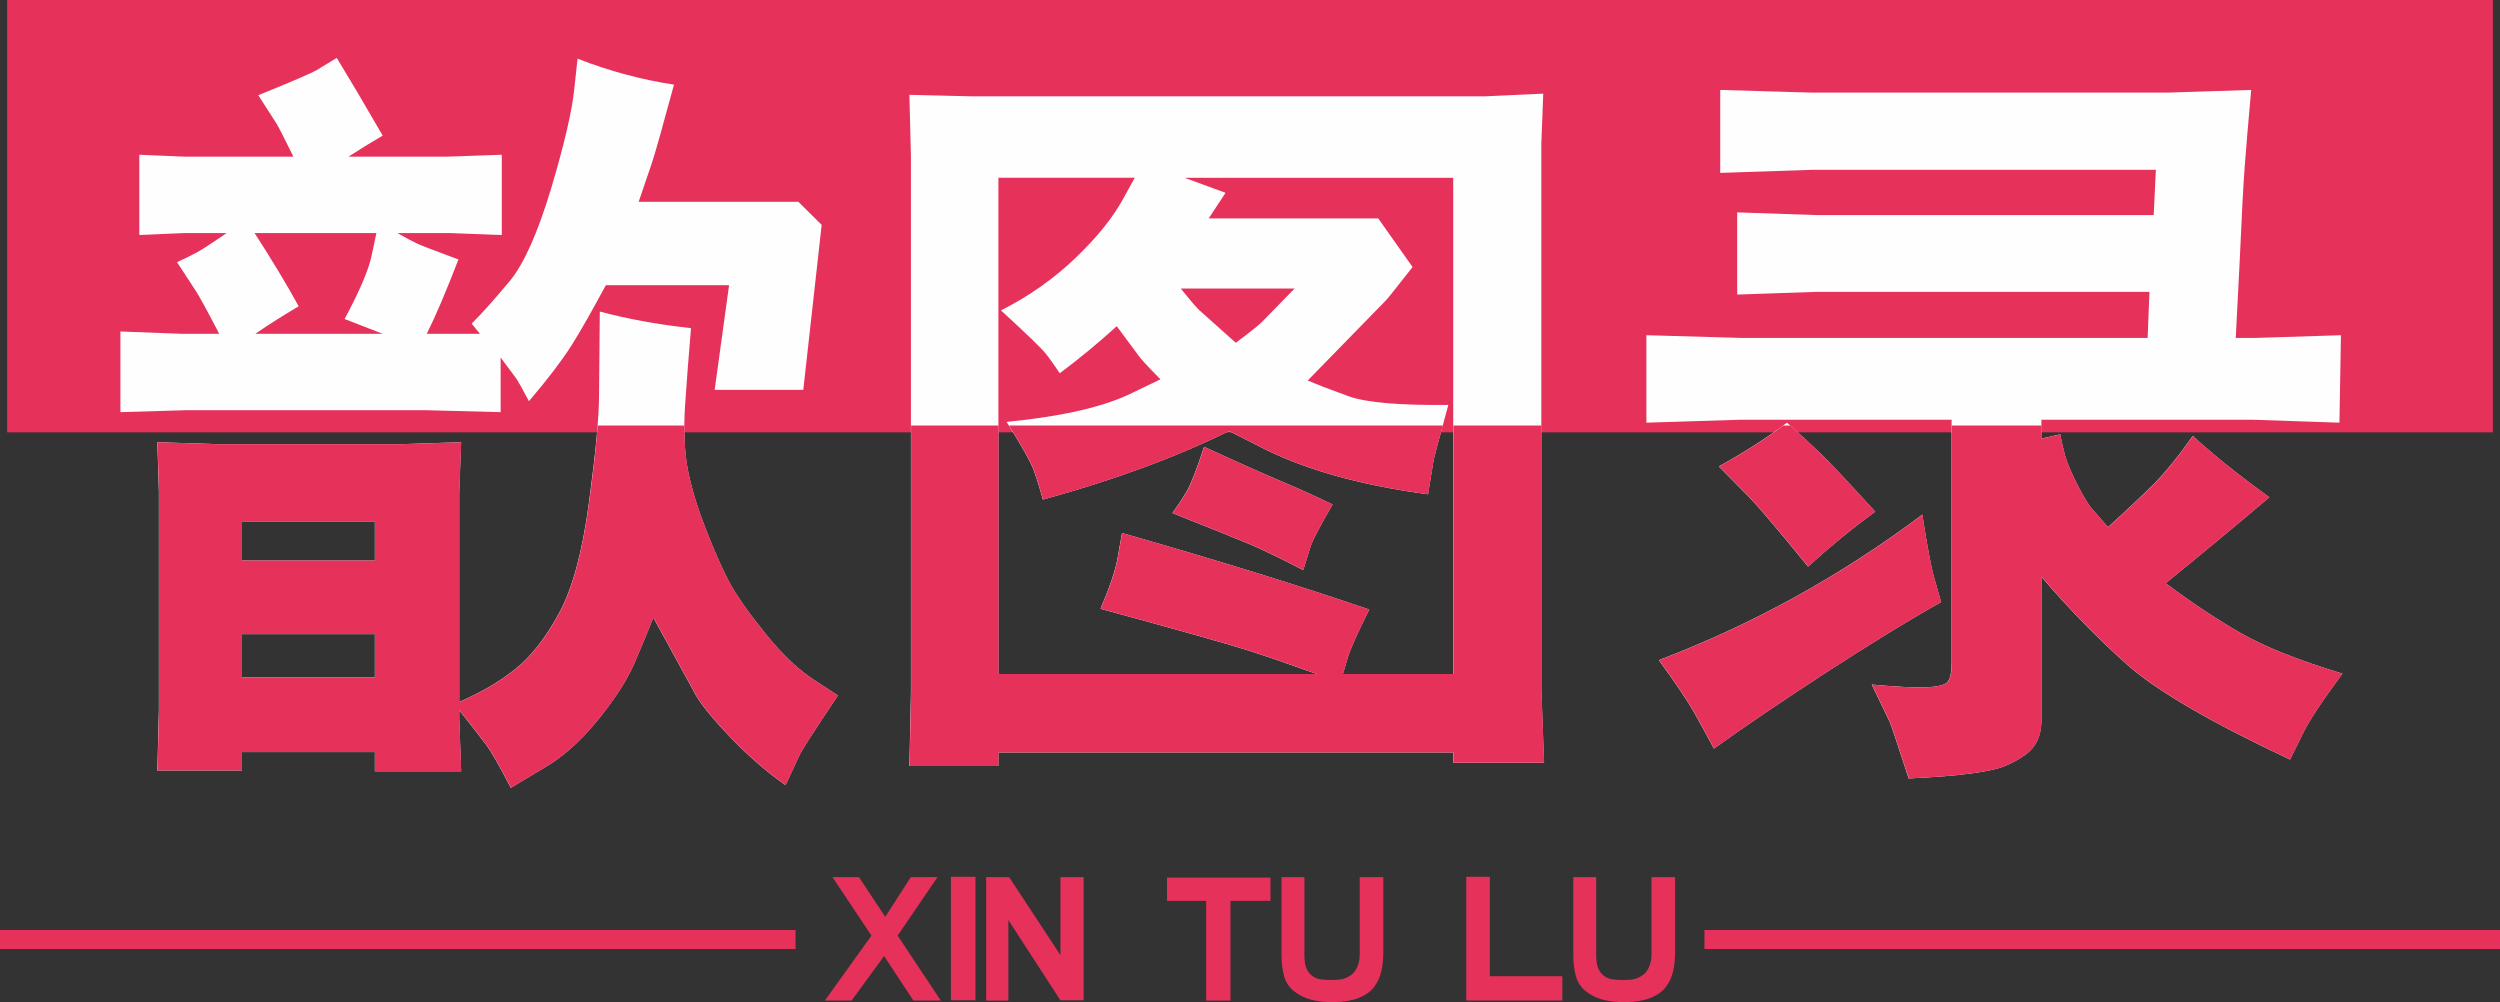
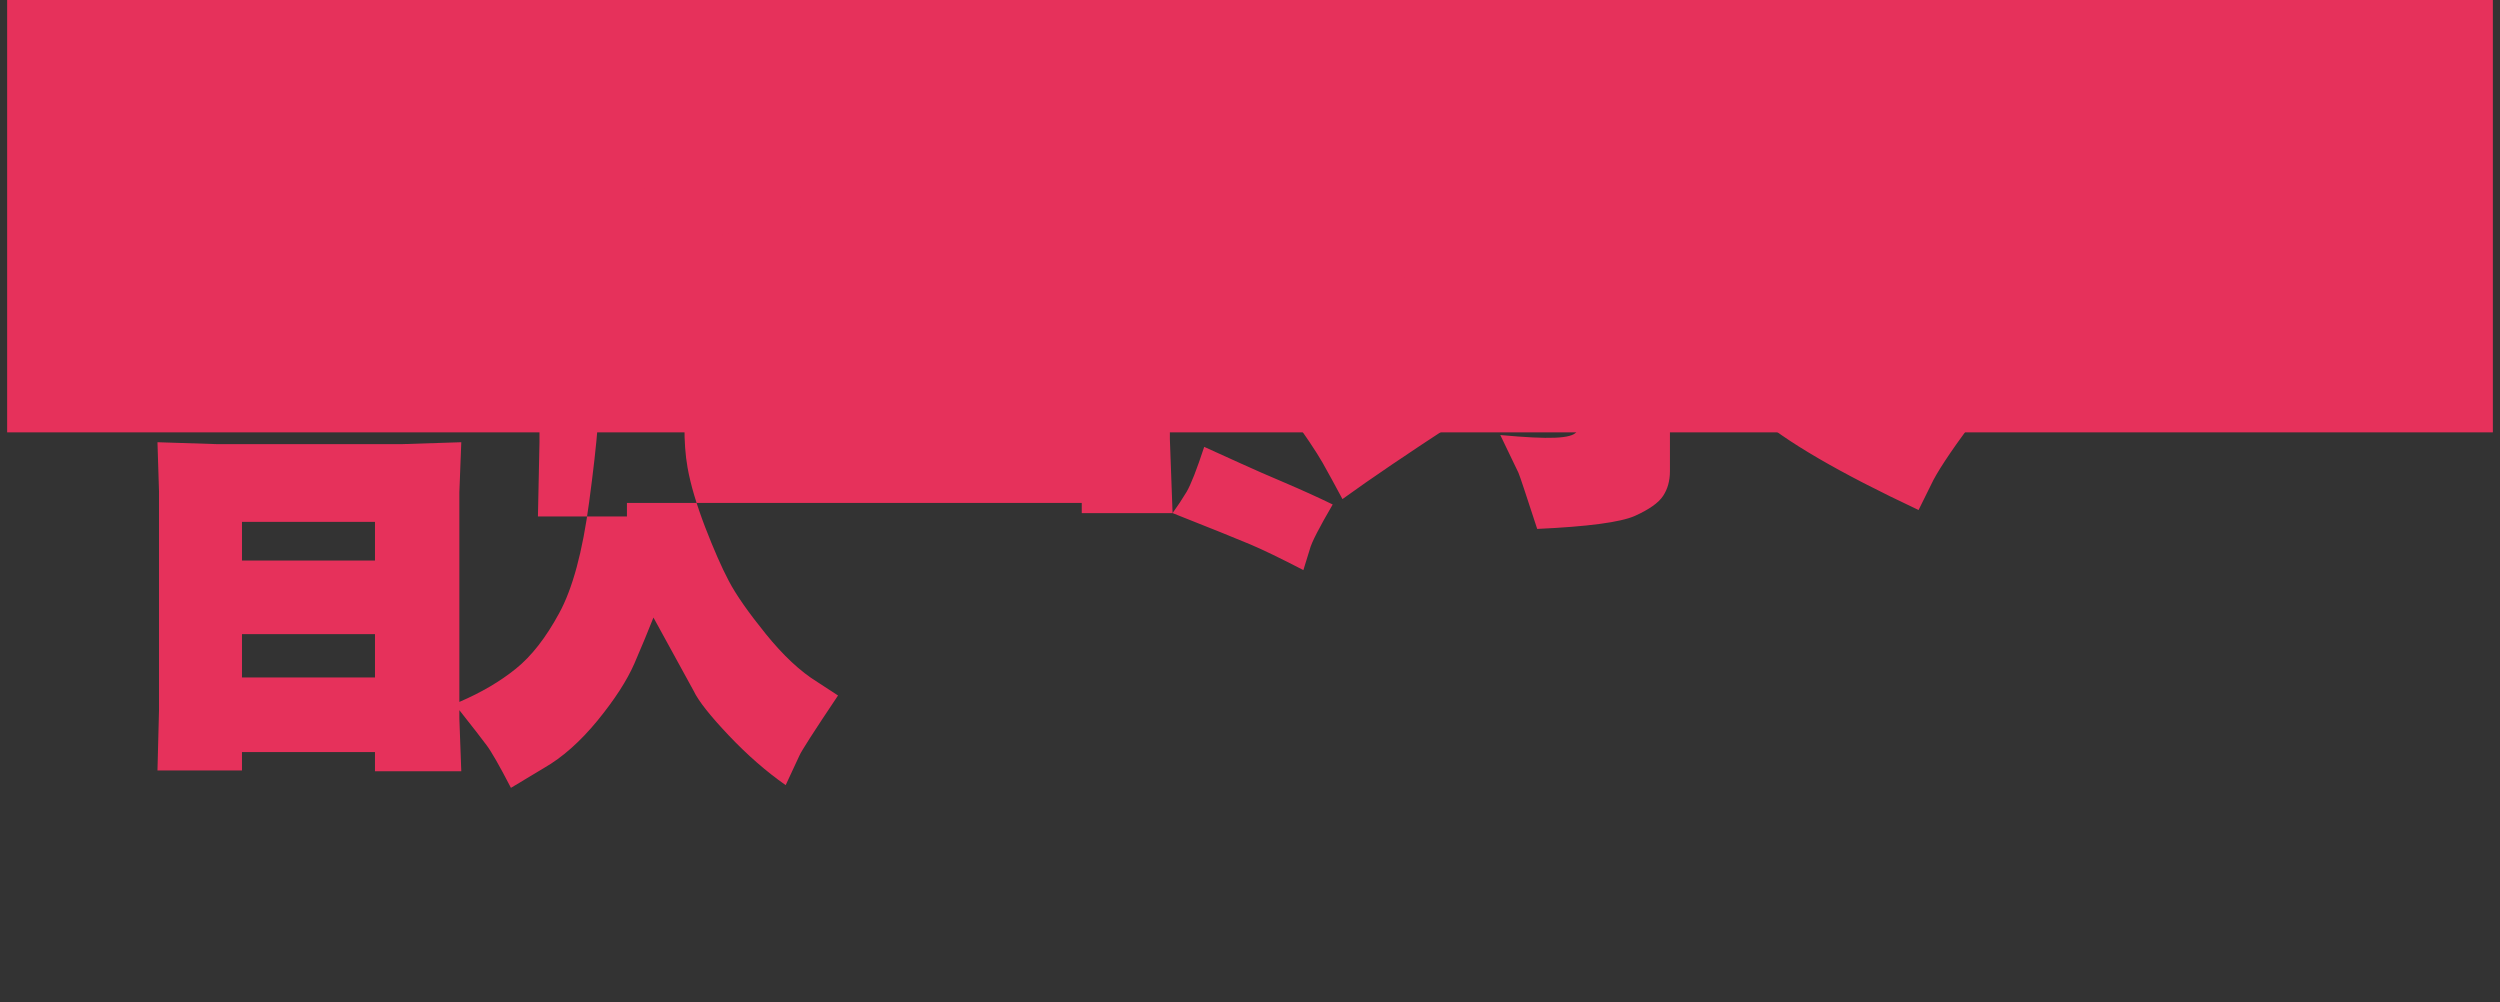
<svg xmlns="http://www.w3.org/2000/svg" xml:space="preserve" width="349.857mm" height="140.238mm" version="1.1" style="shape-rendering:geometricPrecision; text-rendering:geometricPrecision; image-rendering:optimizeQuality; fill-rule:evenodd; clip-rule:evenodd" viewBox="0 0 6466.05 2591.88">
  <rect x="0" y="0" width="6466.05" height="2591.88" fill="#333333" stroke="none" />
  <defs>
    <style type="text/css">
   
    .str0 {stroke:#E6315B;stroke-width:36.96;stroke-miterlimit:22.926}
    .fil0 {fill:#E6315B}
    .fil1 {fill:#FEFEFE;fill-rule:nonzero}
    .fil2 {fill:#E6315B;fill-rule:nonzero}
   
  </style>
  </defs>
  <g id="圖層_x0020_1">
    <polygon class="fil0" points="18.48,0 6447.56,0 6447.56,1118.27 18.48,1118.27 " />
-     <path class="fil1" d="M1187.72 1815.47c57.22,-24.62 105.79,-53.23 146.05,-85.83 40.59,-32.6 77.85,-80.51 112.11,-143.72 34.6,-63.21 60.55,-159.02 77.52,-287.43 17.3,-128.41 25.95,-220.23 25.95,-275.46l2 -217.24c72.19,19.3 150.7,33.6 235.87,42.92 -5.99,70.19 -10.98,136.4 -15.3,199.27 -3.99,62.54 -2,116.44 5.99,161.35 7.98,44.91 23.29,95.81 45.24,153.36 22.29,57.55 42.58,104.13 61.54,140.06 18.63,35.6 50.57,81.17 95.48,136.73 44.91,55.56 89.16,97.14 133.4,124.42l53.56 34.93c-62.21,92.82 -95.81,145.05 -100.14,156.02l-35.26 75.85c-49.9,-34.93 -99.14,-77.85 -147.04,-128.41 -48.24,-50.9 -78.51,-89.16 -90.82,-115.11l-104.13 -189.96c-13.64,34.93 -30.27,74.52 -49.24,118.77 -19.3,44.25 -51.23,93.48 -95.48,147.71 -44.58,54.23 -90.49,95.15 -138.06,122.42l-85.83 51.57c-29.61,-57.22 -50.57,-93.82 -62.88,-110.12 -11.98,-16.3 -35.6,-46.57 -70.53,-90.82l0 21.62 4.99 136.4 -223.23 0 0 -49.57 -343.99 0 0 47.57 -218.57 0 3.99 -156.03 0 -565.22 -3.99 -127.75 156.03 4.99 473.73 0 156.03 -4.99 -4.99 129.75 0 541.93zm-562.23 -365.61l343.99 0 0 -100.14 -343.99 0 0 100.14zm0 302.4l343.99 0 0 -112.11 -343.99 0 0 112.11zm-314.05 -894.9l158.02 5.99 97.48 0c-30.61,-59.22 -50.9,-96.15 -60.55,-111.12l-48.57 -74.19c22.62,-10.31 39.59,-18.63 50.9,-24.95 11.64,-5.99 37.26,-22.95 77.51,-50.23l-111.78 0 -114.11 4.99 0 -207.59 118.77 4.99 279.78 0c-23.29,-47.57 -37.92,-76.18 -43.91,-85.83l-46.91 -73.19c89.82,-36.26 140.06,-58.22 151.37,-65.21l51.56 -31.27c29.94,48.91 69.53,115.77 118.77,200.94 -32.93,19.3 -62.54,37.59 -88.49,54.56l252.17 0 144.38 -4.99 0 207.59 -133.4 -4.99 -136.4 0c23.95,13.64 41.58,22.95 52.56,27.94 10.98,4.99 45.91,18.3 105.13,40.25 -31.27,81.51 -58.55,145.38 -81.84,192.29l137.39 0 -21.29 -26.28c28.61,-28.61 61.21,-65.54 98.47,-110.12 36.93,-44.91 72.52,-125.09 107.12,-239.86 34.27,-115.11 54.56,-202.27 60.21,-261.15l7.98 -74.19c81.84,31.94 165.01,54.23 249.51,67.2 -31.27,115.11 -50.57,183.97 -58.55,206.59l-32.93 96.48 413.19 0 60.22 59.55 -47.57 426.83 -229.22 0 37.26 -270.8 -318.7 0c-35.26,65.54 -64.87,117.77 -89.16,156.36 -24.62,38.59 -60.88,86.5 -109.78,143.72 -16.97,-31.94 -27.28,-50.57 -31.27,-56.56l-41.92 -56.55 0 141.39 -192.95 -4.99 -620.78 0 -169.66 4.99 0 -208.59zm348.98 5.99l329.35 0 -98.47 -38.26c39.92,-74.52 63.21,-129.75 70.2,-165.67l11.98 -56.55 -315.05 0c43.58,67.2 81.51,130.08 114.11,189.29 -39.59,23.29 -76.85,46.91 -112.11,71.19zm2371.95 463.75c12.97,-17.96 25.28,-36.59 36.26,-54.89 10.98,-18.63 26.28,-57.55 45.58,-116.44 28.61,12.97 59.88,26.95 93.15,42.25 33.6,15.3 71.86,32.27 115.44,50.57 43.58,18.63 84.83,37.26 123.76,56.22 -34.93,59.88 -54.89,98.47 -59.22,115.77l-16.63 53.89c-59.22,-30.61 -105.13,-52.9 -138.39,-66.87 -33.27,-13.97 -99.8,-40.92 -199.94,-80.51zm961.11 645.4l-234.87 0 0 -26.28 -1176.35 0 0 34.93 -230.21 0 3.99 -190.96 0 -1386.93 -3.99 -158.02 163.01 3.99 1324.39 0 152.03 -6.99 -4.99 130.74 0 1408.23 6.99 191.29zm-1411.22 -229.22l823.38 0c-70.19,-25.28 -130.08,-45.91 -180.31,-61.88 -49.9,-15.97 -176.32,-51.56 -378.92,-106.79 23.95,-56.55 38.59,-99.8 43.92,-130.41l11.64 -65.54c250.84,71.53 463.75,137.73 639.41,197.94 -31.94,63.88 -50.9,106.46 -56.55,127.75l-11.64 38.92 285.44 0 0 -1283.47 -694.97 0 106.13 38.92 -43.58 66.2 438.47 0 88.82 125.75c-41.25,52.56 -63.87,81.17 -68.53,85.83l-202.6 207.59c25.28,10.98 60.88,24.62 106.13,40.92 45.58,16.3 131.41,23.62 257.49,22.29 -25.95,94.48 -38.92,143.38 -38.92,147.38l-13.64 83.83c-179.98,-24.29 -327.36,-66.2 -441.8,-126.75l-72.86 -36.93c-137.73,68.2 -298.41,127.08 -481.39,177.32 -7.32,-25.95 -14.64,-50.23 -22.62,-72.86 -7.65,-22.29 -31.61,-64.87 -71.19,-128.08 145.71,-14.31 254.5,-39.59 326.69,-75.85l71.19 -34.27c-33.27,-33.6 -52.23,-54.23 -56.55,-61.21l-56.55 -76.18c-45.58,41.58 -94.48,82.17 -147.38,121.76 -13.64,-20.63 -25.95,-37.92 -36.93,-51.56 -10.98,-13.64 -49.24,-50.57 -115.11,-111.11 72.19,-36.26 136.73,-81.84 193.62,-136.4 56.89,-54.56 98.47,-106.79 125.09,-157.02l27.28 -49.57 -352.64 0 0 1283.47zm614.12 -856.65c38.92,-29.28 61.21,-47.24 67.2,-53.56l84.83 -86.83 -294.42 0c27.28,33.93 43.58,52.56 48.57,56.56l93.81 83.83zm1061.86 -19.63l244.85 6.99 1051.6 0 4.66 -119.1 -862.3 0 -203.93 6.99 0 -212.58 205.6 6.99 871.62 0 5.66 -117.1 -888.92 0 -237.86 7.98 0 -214.58 237.86 6.99 918.19 0 217.24 -6.99c-7.65,85.16 -13.31,152.37 -16.97,201.27 -3.66,49.24 -7.98,131.07 -12.97,246.18l-9.98 193.95 51.9 0 220.23 -6.99 -3.99 226.22 -225.22 -7.65 -545.59 0 0 48.57 48.57 -10.65c3.33,17.63 7.32,35.26 12.31,53.56 4.66,18.3 15.64,43.92 32.6,77.52 16.97,33.6 31.27,56.22 43.91,68.86l34.93 39.92c48.24,-43.58 87.49,-80.84 118.1,-111.11 30.27,-30.61 64.21,-72.19 101.14,-124.76 50.23,46.57 116.1,99.47 197.94,158.69 -91.49,77.51 -180.98,151.37 -268.14,222.23 69.53,51.9 135.07,95.48 195.95,130.08 61.21,34.93 148.38,69.53 261.15,103.79 -55.23,74.85 -89.49,127.08 -103.13,157.02l-32.27 65.2c-205.93,-96.81 -346.98,-178.98 -422.83,-246.85 -76.18,-68.2 -149.71,-143.38 -220.23,-225.89l0 372.27c0,24.95 -5.99,46.24 -17.63,63.87 -11.64,17.96 -36.26,35.26 -73.19,51.9 -36.93,16.3 -121.09,27.61 -252.5,33.6 -29.28,-89.82 -45.24,-138.06 -48.57,-145.38l-46.91 -97.48c64.54,5.99 111.45,8.32 141.39,6.99 31.27,-1.33 49.9,-6.32 55.89,-15.3 6.32,-8.65 9.32,-25.28 9.32,-50.23l0 -626.43 -546.59 0 -242.85 7.65 0 -226.22zm591.84 456.43c-61.21,44.58 -119.1,92.15 -173.66,142.05 -78.51,-96.15 -128.75,-155.36 -150.04,-177.32l-80.84 -81.84c64.21,-35.27 123.09,-72.86 176.32,-113.11 33.93,29.94 61.88,55.56 84.17,77.18 22.62,21.29 70.53,72.19 144.05,153.03zm-559.57 383.91c242.85,-92.48 470.07,-217.57 681.32,-376.26 13.64,87.83 24.29,143.72 31.94,167.67l16.63 58.55c-81.17,45.25 -180.64,106.46 -298.74,182.97 -117.77,76.85 -214.24,142.05 -288.77,195.95 -17.63,-32.93 -34.6,-64.21 -50.9,-93.15 -16.3,-28.61 -46.57,-74.19 -91.49,-135.73z" />
-     <path class="fil0" d="M1188.1 1815.47c57.22,-24.62 105.79,-53.23 146.05,-85.83 40.59,-32.6 77.85,-80.51 112.11,-143.72 34.6,-63.21 60.55,-159.02 77.52,-287.43 10.82,-80.29 18.25,-146.28 22.31,-197.95l224.24 0c-0.35,40.69 2.3,76.99 7.95,108.8 7.98,44.91 23.29,95.81 45.24,153.36 22.29,57.55 42.58,104.13 61.54,140.06 18.63,35.6 50.57,81.17 95.48,136.73 44.91,55.56 89.16,97.14 133.4,124.42l53.56 34.93c-62.21,92.82 -95.81,145.05 -100.14,156.02l-35.26 75.85c-49.9,-34.93 -99.14,-77.85 -147.04,-128.41 -48.24,-50.9 -78.51,-89.16 -90.82,-115.11l-104.13 -189.96c-13.64,34.93 -30.27,74.52 -49.24,118.77 -19.3,44.25 -51.23,93.48 -95.48,147.71 -44.58,54.23 -90.49,95.15 -138.06,122.42l-85.83 51.57c-29.61,-57.22 -50.57,-93.82 -62.88,-110.12 -11.98,-16.3 -35.6,-46.57 -70.53,-90.82l0 21.62 4.99 136.4 -223.23 0 0 -49.57 -343.99 0 0 47.57 -218.57 0 3.99 -156.03 0 -565.22 -3.99 -127.75 156.03 4.99 473.73 0 156.03 -4.99 -4.99 129.75 0 541.93zm-562.23 -365.61l343.99 0 0 -100.14 -343.99 0 0 100.14zm0 302.4l343.99 0 0 -112.11 -343.99 0 0 112.11zm2406.88 -425.16c12.97,-17.96 25.28,-36.59 36.26,-54.89 10.98,-18.63 26.28,-57.55 45.58,-116.44 28.61,12.97 59.88,26.95 93.15,42.25 33.6,15.3 71.86,32.27 115.44,50.57 43.58,18.63 84.83,37.26 123.76,56.22 -34.93,59.88 -54.89,98.47 -59.22,115.77l-16.63 53.89c-59.22,-30.61 -105.13,-52.9 -138.39,-66.87 -33.27,-13.97 -99.8,-40.92 -199.94,-80.51zm961.11 645.4l-234.87 0 0 -26.28 -1176.35 0 0 34.93 -230.21 0 3.99 -190.96 0 -689.65 226.22 0 0 642.74 823.38 0c-70.19,-25.28 -130.08,-45.91 -180.31,-61.88 -49.9,-15.97 -176.32,-51.56 -378.92,-106.79 23.95,-56.55 38.59,-99.8 43.92,-130.41l11.64 -65.54c250.84,71.53 463.75,137.73 639.41,197.94 -31.94,63.88 -50.9,106.46 -56.55,127.75l-11.64 38.92 285.44 0 0 -642.74 227.88 0 0 680.67 6.99 191.29zm-262.07 -871.96c-16.24,59.72 -24.37,91 -24.37,94.16l-13.64 83.83c-179.98,-24.29 -327.36,-66.2 -441.8,-126.75l-72.86 -36.93c-137.73,68.2 -298.41,127.08 -481.39,177.32 -7.32,-25.95 -14.64,-50.23 -22.62,-72.86 -7.27,-21.18 -29.26,-60.68 -65.39,-118.78l1122.06 0zm1548.49 0l0 33.61 48.57 -10.65c3.33,17.63 7.32,35.26 12.31,53.56 4.66,18.3 15.64,43.92 32.6,77.52 16.97,33.6 31.27,56.22 43.91,68.86l34.93 39.92c48.24,-43.58 87.49,-80.84 118.1,-111.11 30.27,-30.61 64.21,-72.19 101.14,-124.76 50.23,46.57 116.1,99.47 197.94,158.69 -91.49,77.51 -180.98,151.37 -268.14,222.23 69.53,51.9 135.07,95.48 195.95,130.08 61.21,34.93 148.38,69.53 261.15,103.79 -55.23,74.85 -89.49,127.08 -103.13,157.02l-32.27 65.2c-205.93,-96.81 -346.98,-178.98 -422.83,-246.85 -76.18,-68.2 -149.71,-143.38 -220.23,-225.89l0 372.27c0,24.95 -5.99,46.24 -17.63,63.87 -11.64,17.96 -36.26,35.26 -73.19,51.9 -36.93,16.3 -121.09,27.61 -252.5,33.6 -29.28,-89.82 -45.24,-138.06 -48.57,-145.38l-46.91 -97.48c64.54,5.99 111.45,8.32 141.39,6.99 31.27,-1.33 49.9,-6.32 55.89,-15.3 6.32,-8.65 9.32,-25.28 9.32,-50.23l0 -611.47 232.21 0zm-429.82 222.9c-61.21,44.58 -119.1,92.15 -173.66,142.05 -78.51,-96.15 -128.75,-155.36 -150.04,-177.32l-80.84 -81.84c60.31,-33.12 115.92,-68.3 166.55,-105.8l18.03 0c30.24,26.82 55.45,50.03 75.91,69.87 22.62,21.29 70.53,72.19 144.05,153.03zm-559.57 383.91c242.85,-92.48 470.07,-217.57 681.32,-376.26 13.64,87.83 24.29,143.72 31.94,167.67l16.63 58.55c-81.17,45.25 -180.64,106.46 -298.74,182.97 -117.77,76.85 -214.24,142.05 -288.77,195.95 -17.63,-32.93 -34.6,-64.21 -50.9,-93.15 -16.3,-28.61 -46.57,-74.19 -91.49,-135.73z" />
+     <path class="fil0" d="M1188.1 1815.47c57.22,-24.62 105.79,-53.23 146.05,-85.83 40.59,-32.6 77.85,-80.51 112.11,-143.72 34.6,-63.21 60.55,-159.02 77.52,-287.43 10.82,-80.29 18.25,-146.28 22.31,-197.95l224.24 0c-0.35,40.69 2.3,76.99 7.95,108.8 7.98,44.91 23.29,95.81 45.24,153.36 22.29,57.55 42.58,104.13 61.54,140.06 18.63,35.6 50.57,81.17 95.48,136.73 44.91,55.56 89.16,97.14 133.4,124.42l53.56 34.93c-62.21,92.82 -95.81,145.05 -100.14,156.02l-35.26 75.85c-49.9,-34.93 -99.14,-77.85 -147.04,-128.41 -48.24,-50.9 -78.51,-89.16 -90.82,-115.11l-104.13 -189.96c-13.64,34.93 -30.27,74.52 -49.24,118.77 -19.3,44.25 -51.23,93.48 -95.48,147.71 -44.58,54.23 -90.49,95.15 -138.06,122.42l-85.83 51.57c-29.61,-57.22 -50.57,-93.82 -62.88,-110.12 -11.98,-16.3 -35.6,-46.57 -70.53,-90.82l0 21.62 4.99 136.4 -223.23 0 0 -49.57 -343.99 0 0 47.57 -218.57 0 3.99 -156.03 0 -565.22 -3.99 -127.75 156.03 4.99 473.73 0 156.03 -4.99 -4.99 129.75 0 541.93zm-562.23 -365.61l343.99 0 0 -100.14 -343.99 0 0 100.14zm0 302.4l343.99 0 0 -112.11 -343.99 0 0 112.11zm2406.88 -425.16c12.97,-17.96 25.28,-36.59 36.26,-54.89 10.98,-18.63 26.28,-57.55 45.58,-116.44 28.61,12.97 59.88,26.95 93.15,42.25 33.6,15.3 71.86,32.27 115.44,50.57 43.58,18.63 84.83,37.26 123.76,56.22 -34.93,59.88 -54.89,98.47 -59.22,115.77l-16.63 53.89c-59.22,-30.61 -105.13,-52.9 -138.39,-66.87 -33.27,-13.97 -99.8,-40.92 -199.94,-80.51zl-234.87 0 0 -26.28 -1176.35 0 0 34.93 -230.21 0 3.99 -190.96 0 -689.65 226.22 0 0 642.74 823.38 0c-70.19,-25.28 -130.08,-45.91 -180.31,-61.88 -49.9,-15.97 -176.32,-51.56 -378.92,-106.79 23.95,-56.55 38.59,-99.8 43.92,-130.41l11.64 -65.54c250.84,71.53 463.75,137.73 639.41,197.94 -31.94,63.88 -50.9,106.46 -56.55,127.75l-11.64 38.92 285.44 0 0 -642.74 227.88 0 0 680.67 6.99 191.29zm-262.07 -871.96c-16.24,59.72 -24.37,91 -24.37,94.16l-13.64 83.83c-179.98,-24.29 -327.36,-66.2 -441.8,-126.75l-72.86 -36.93c-137.73,68.2 -298.41,127.08 -481.39,177.32 -7.32,-25.95 -14.64,-50.23 -22.62,-72.86 -7.27,-21.18 -29.26,-60.68 -65.39,-118.78l1122.06 0zm1548.49 0l0 33.61 48.57 -10.65c3.33,17.63 7.32,35.26 12.31,53.56 4.66,18.3 15.64,43.92 32.6,77.52 16.97,33.6 31.27,56.22 43.91,68.86l34.93 39.92c48.24,-43.58 87.49,-80.84 118.1,-111.11 30.27,-30.61 64.21,-72.19 101.14,-124.76 50.23,46.57 116.1,99.47 197.94,158.69 -91.49,77.51 -180.98,151.37 -268.14,222.23 69.53,51.9 135.07,95.48 195.95,130.08 61.21,34.93 148.38,69.53 261.15,103.79 -55.23,74.85 -89.49,127.08 -103.13,157.02l-32.27 65.2c-205.93,-96.81 -346.98,-178.98 -422.83,-246.85 -76.18,-68.2 -149.71,-143.38 -220.23,-225.89l0 372.27c0,24.95 -5.99,46.24 -17.63,63.87 -11.64,17.96 -36.26,35.26 -73.19,51.9 -36.93,16.3 -121.09,27.61 -252.5,33.6 -29.28,-89.82 -45.24,-138.06 -48.57,-145.38l-46.91 -97.48c64.54,5.99 111.45,8.32 141.39,6.99 31.27,-1.33 49.9,-6.32 55.89,-15.3 6.32,-8.65 9.32,-25.28 9.32,-50.23l0 -611.47 232.21 0zm-429.82 222.9c-61.21,44.58 -119.1,92.15 -173.66,142.05 -78.51,-96.15 -128.75,-155.36 -150.04,-177.32l-80.84 -81.84c60.31,-33.12 115.92,-68.3 166.55,-105.8l18.03 0c30.24,26.82 55.45,50.03 75.91,69.87 22.62,21.29 70.53,72.19 144.05,153.03zm-559.57 383.91c242.85,-92.48 470.07,-217.57 681.32,-376.26 13.64,87.83 24.29,143.72 31.94,167.67l16.63 58.55c-81.17,45.25 -180.64,106.46 -298.74,182.97 -117.77,76.85 -214.24,142.05 -288.77,195.95 -17.63,-32.93 -34.6,-64.21 -50.9,-93.15 -16.3,-28.61 -46.57,-74.19 -91.49,-135.73z" />
    <g id="_2824493959504">
-       <path class="fil2" d="M2286.67 2472.77l-83.99 114.99 -69.18 0 120.47 -167.9 -100.8 -151.17 68.49 0 68.02 102.58 65.94 -102.58 69.1 0 -103.04 151.17 111.45 167.9 -70.72 0 -75.74 -114.99zm172.83 -205l63.4 0 0 319.3 -63.4 0 0 -319.3zm91.16 0.92l59.39 0 132.65 201.53 0 -201.53 60.16 0 0 318.37 -60.23 0 -134.58 -207.39 0 208.32 -57.38 0 0 -319.3zm631.88 61.39l0 257.83 -62.93 0 0 -257.83 -101.19 0 0 -60.16 267.63 0 0 60.16 -103.5 0zm132.04 137.67l0 -199.06 59.23 0 0 199.06c0,14.35 1.31,25.53 3.93,33.55 2.7,8.1 7.25,14.96 13.73,20.67 6.48,5.78 14.11,9.33 22.75,10.8 8.71,1.39 18.66,2.01 29.85,1.85 9.8,0 17.97,-0.46 24.6,-1.54 6.56,-1.08 13.88,-3.93 22.06,-8.72 8.17,-4.7 14.58,-12.03 19.13,-21.83 4.63,-9.8 6.94,-21.37 6.94,-34.78l0 -199.06 61.08 0 0 194.13c0,17.58 -1.7,34.09 -5.17,49.36 -3.47,15.27 -9.8,28.84 -18.9,40.8 -9.18,11.88 -22.29,21.29 -39.49,28.07 -17.2,6.86 -38.56,10.49 -64.01,10.8 -23.37,0.31 -43.27,-1.85 -59.69,-6.32 -16.5,-4.55 -30.93,-11.72 -43.5,-21.59 -12.5,-9.87 -21.06,-22.68 -25.68,-38.41 -4.55,-15.73 -6.86,-35.01 -6.86,-57.77zm477.79 -199.98l61.08 0 0 257.13 187.41 0 0 62.93 -248.5 0 0 -320.07zm276.87 199.98l0 -199.06 59.23 0 0 199.06c0,14.35 1.31,25.53 3.93,33.55 2.7,8.1 7.25,14.96 13.73,20.67 6.48,5.78 14.11,9.33 22.75,10.8 8.71,1.39 18.66,2.01 29.85,1.85 9.8,0 17.97,-0.46 24.6,-1.54 6.56,-1.08 13.88,-3.93 22.06,-8.72 8.17,-4.7 14.58,-12.03 19.13,-21.83 4.63,-9.8 6.94,-21.37 6.94,-34.78l0 -199.06 61.08 0 0 194.13c0,17.58 -1.7,34.09 -5.17,49.36 -3.47,15.27 -9.8,28.84 -18.9,40.8 -9.18,11.88 -22.29,21.29 -39.49,28.07 -17.2,6.86 -38.56,10.49 -64.01,10.8 -23.37,0.31 -43.27,-1.85 -59.69,-6.32 -16.5,-4.55 -30.93,-11.72 -43.5,-21.59 -12.5,-9.87 -21.06,-22.68 -25.68,-38.41 -4.55,-15.73 -6.86,-35.01 -6.86,-57.77z" />
-       <polygon class="fil0 str0" points="2039.22,2423.86 18.48,2423.86 18.48,2436.07 2039.22,2436.07 " />
-       <polygon class="fil0 str0" points="6447.56,2423.86 4426.83,2423.86 4426.83,2436.07 6447.56,2436.07 " />
-     </g>
+       </g>
  </g>
</svg>